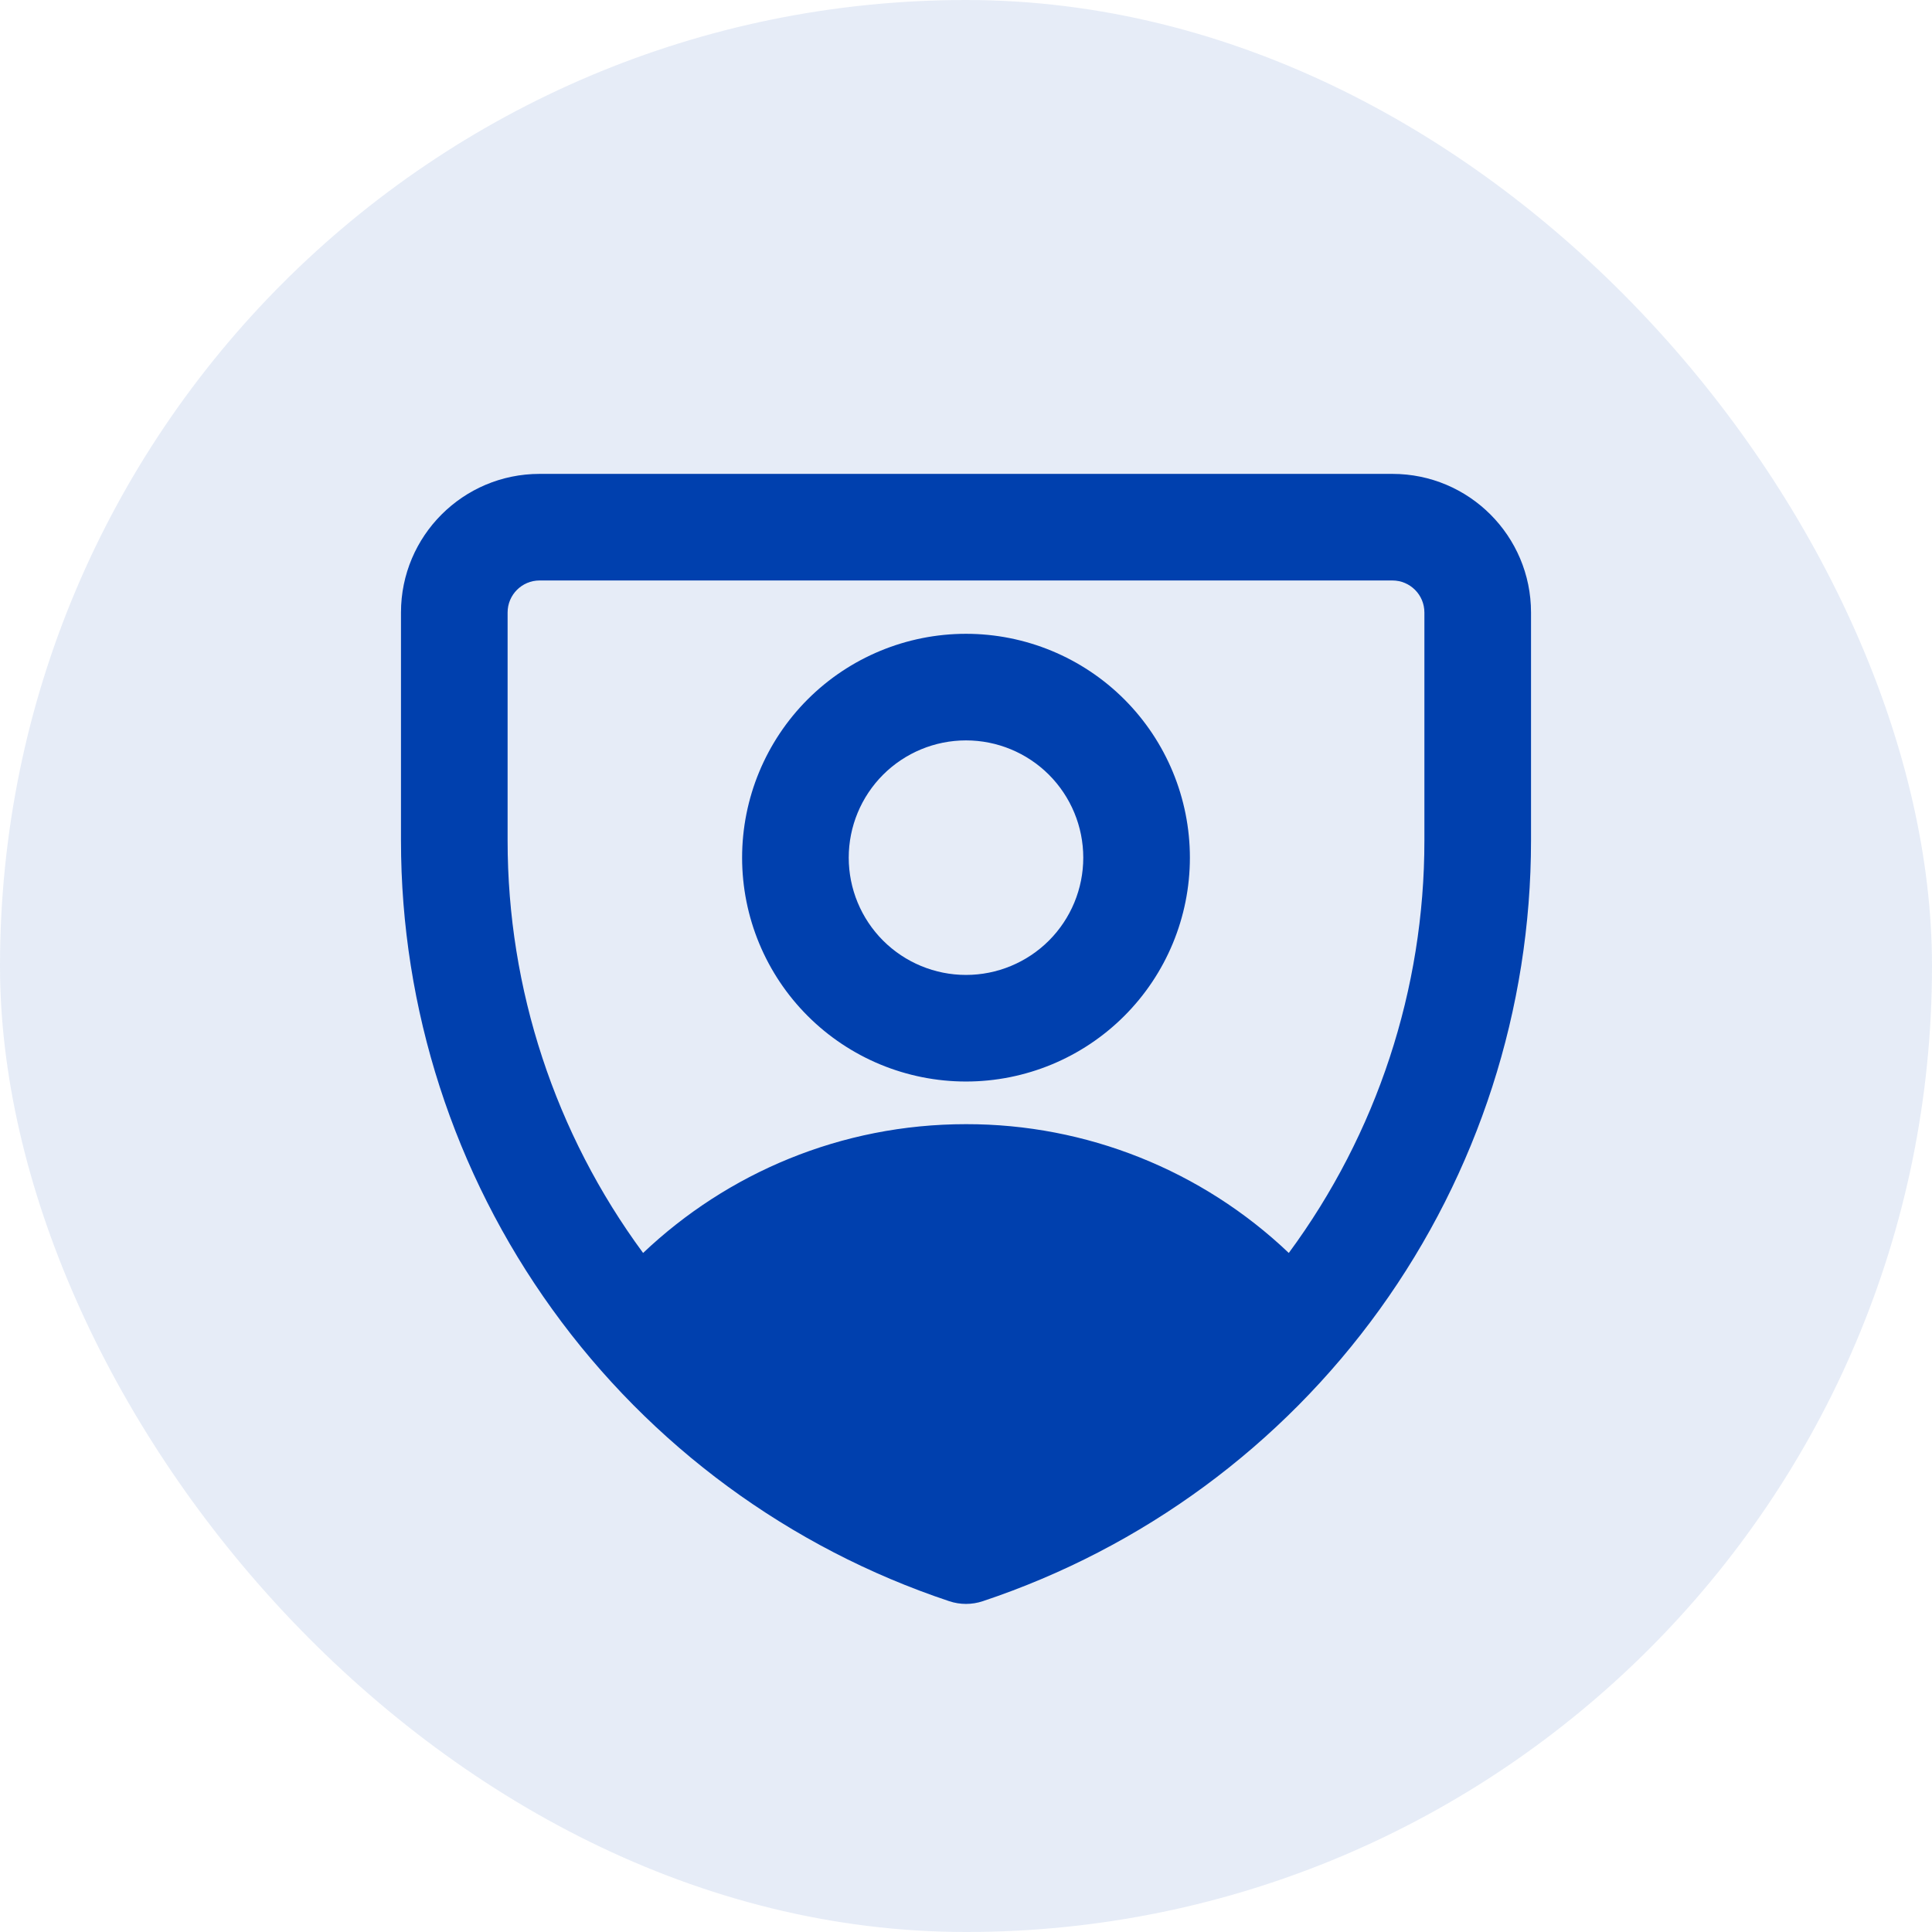
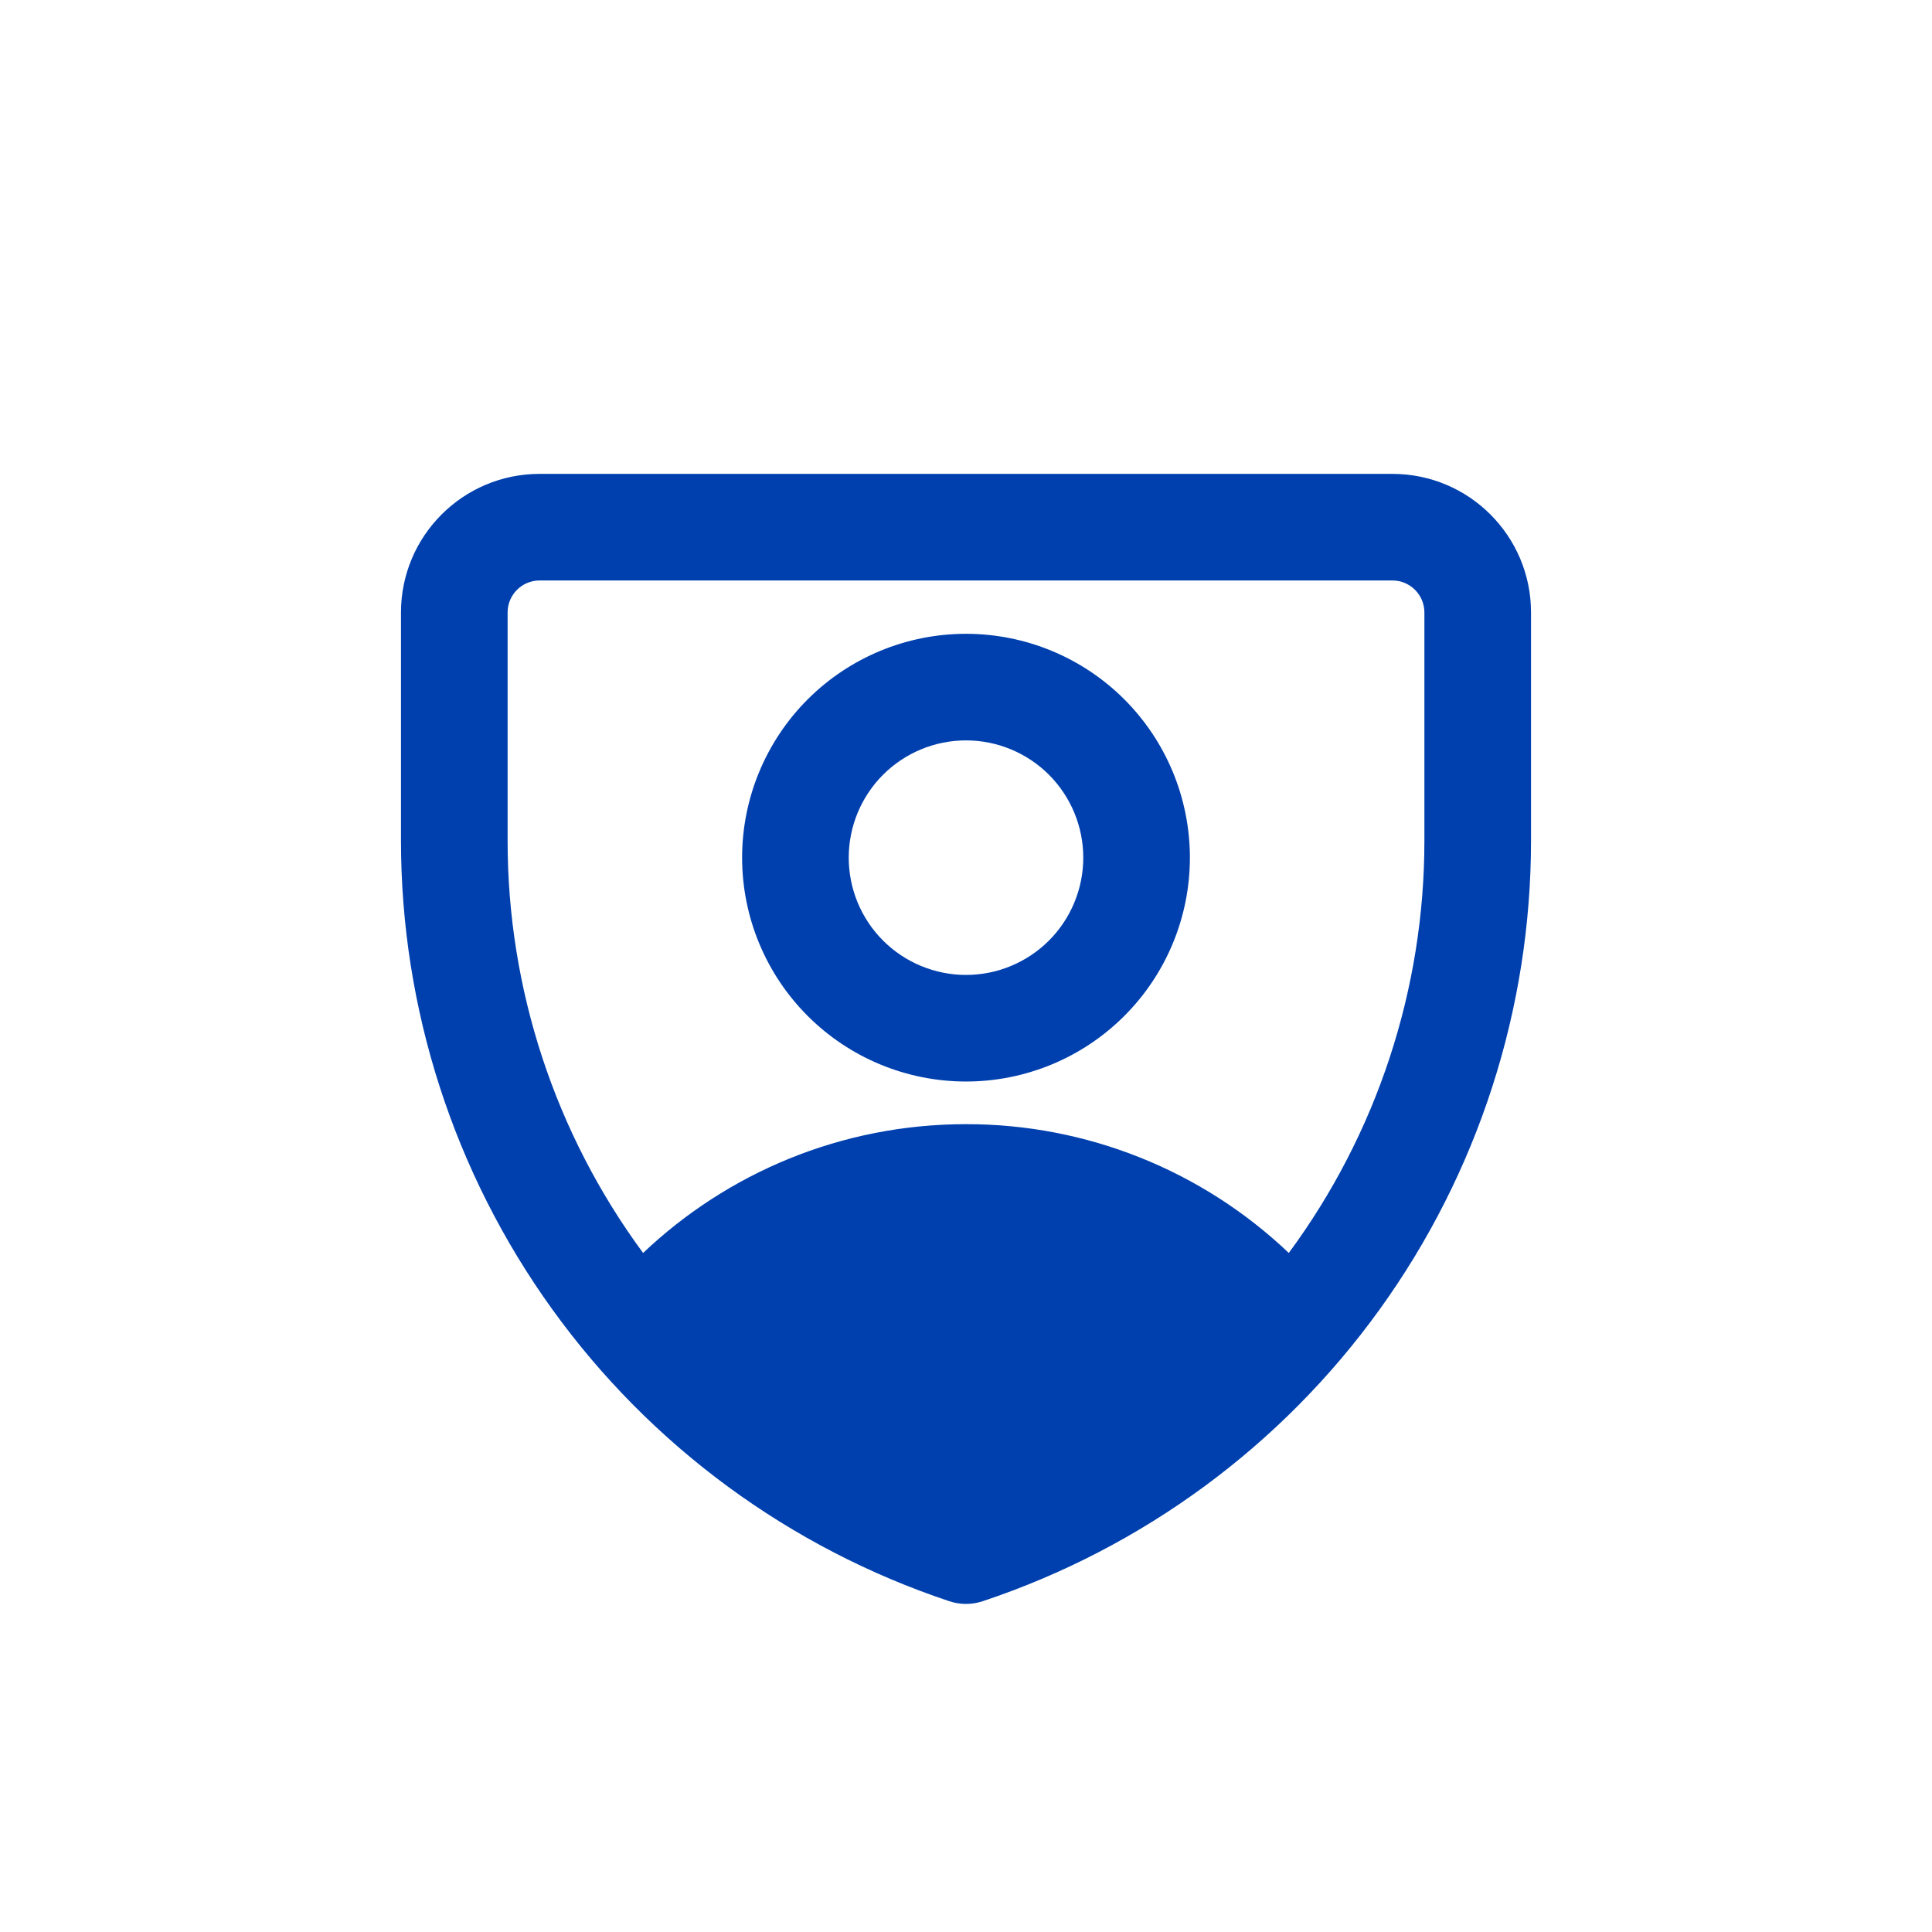
<svg xmlns="http://www.w3.org/2000/svg" width="53" height="53" viewBox="0 0 53 53" fill="none">
-   <rect width="53" height="53" rx="26.5" fill="#0040AE" fill-opacity="0.1" />
  <path fill-rule="evenodd" clip-rule="evenodd" d="M14.802 13C12.703 13 11 14.703 11 16.802V23.06C11 27.676 12.452 32.175 15.151 35.919C17.849 39.664 21.658 42.464 26.037 43.924C26.337 44.025 26.663 44.025 26.963 43.924C31.342 42.464 35.151 39.664 37.849 35.919C40.548 32.175 42 27.676 42 23.06V16.802C42 14.703 40.299 13 38.198 13H14.802ZM13.925 16.802C13.925 16.317 14.318 15.924 14.802 15.924H38.198C38.682 15.924 39.075 16.317 39.075 16.802V23.06C39.077 27.131 37.773 31.096 35.355 34.372C32.968 32.1 29.796 30.834 26.5 30.839C23.068 30.839 19.949 32.184 17.642 34.372C15.226 31.095 13.923 27.131 13.925 23.06V16.802ZM26.5 20.311C25.647 20.311 24.829 20.65 24.225 21.253C23.622 21.857 23.283 22.675 23.283 23.528C23.283 24.381 23.622 25.199 24.225 25.803C24.829 26.406 25.647 26.745 26.5 26.745C27.353 26.745 28.171 26.406 28.775 25.803C29.378 25.199 29.717 24.381 29.717 23.528C29.717 22.675 29.378 21.857 28.775 21.253C28.171 20.65 27.353 20.311 26.5 20.311ZM20.358 23.528C20.358 21.899 21.006 20.337 22.157 19.185C23.309 18.034 24.871 17.387 26.5 17.387C28.129 17.387 29.691 18.034 30.843 19.185C31.994 20.337 32.642 21.899 32.642 23.528C32.642 25.157 31.994 26.719 30.843 27.87C29.691 29.022 28.129 29.669 26.5 29.669C24.871 29.669 23.309 29.022 22.157 27.87C21.006 26.719 20.358 25.157 20.358 23.528Z" fill="#0040AE" />
</svg>